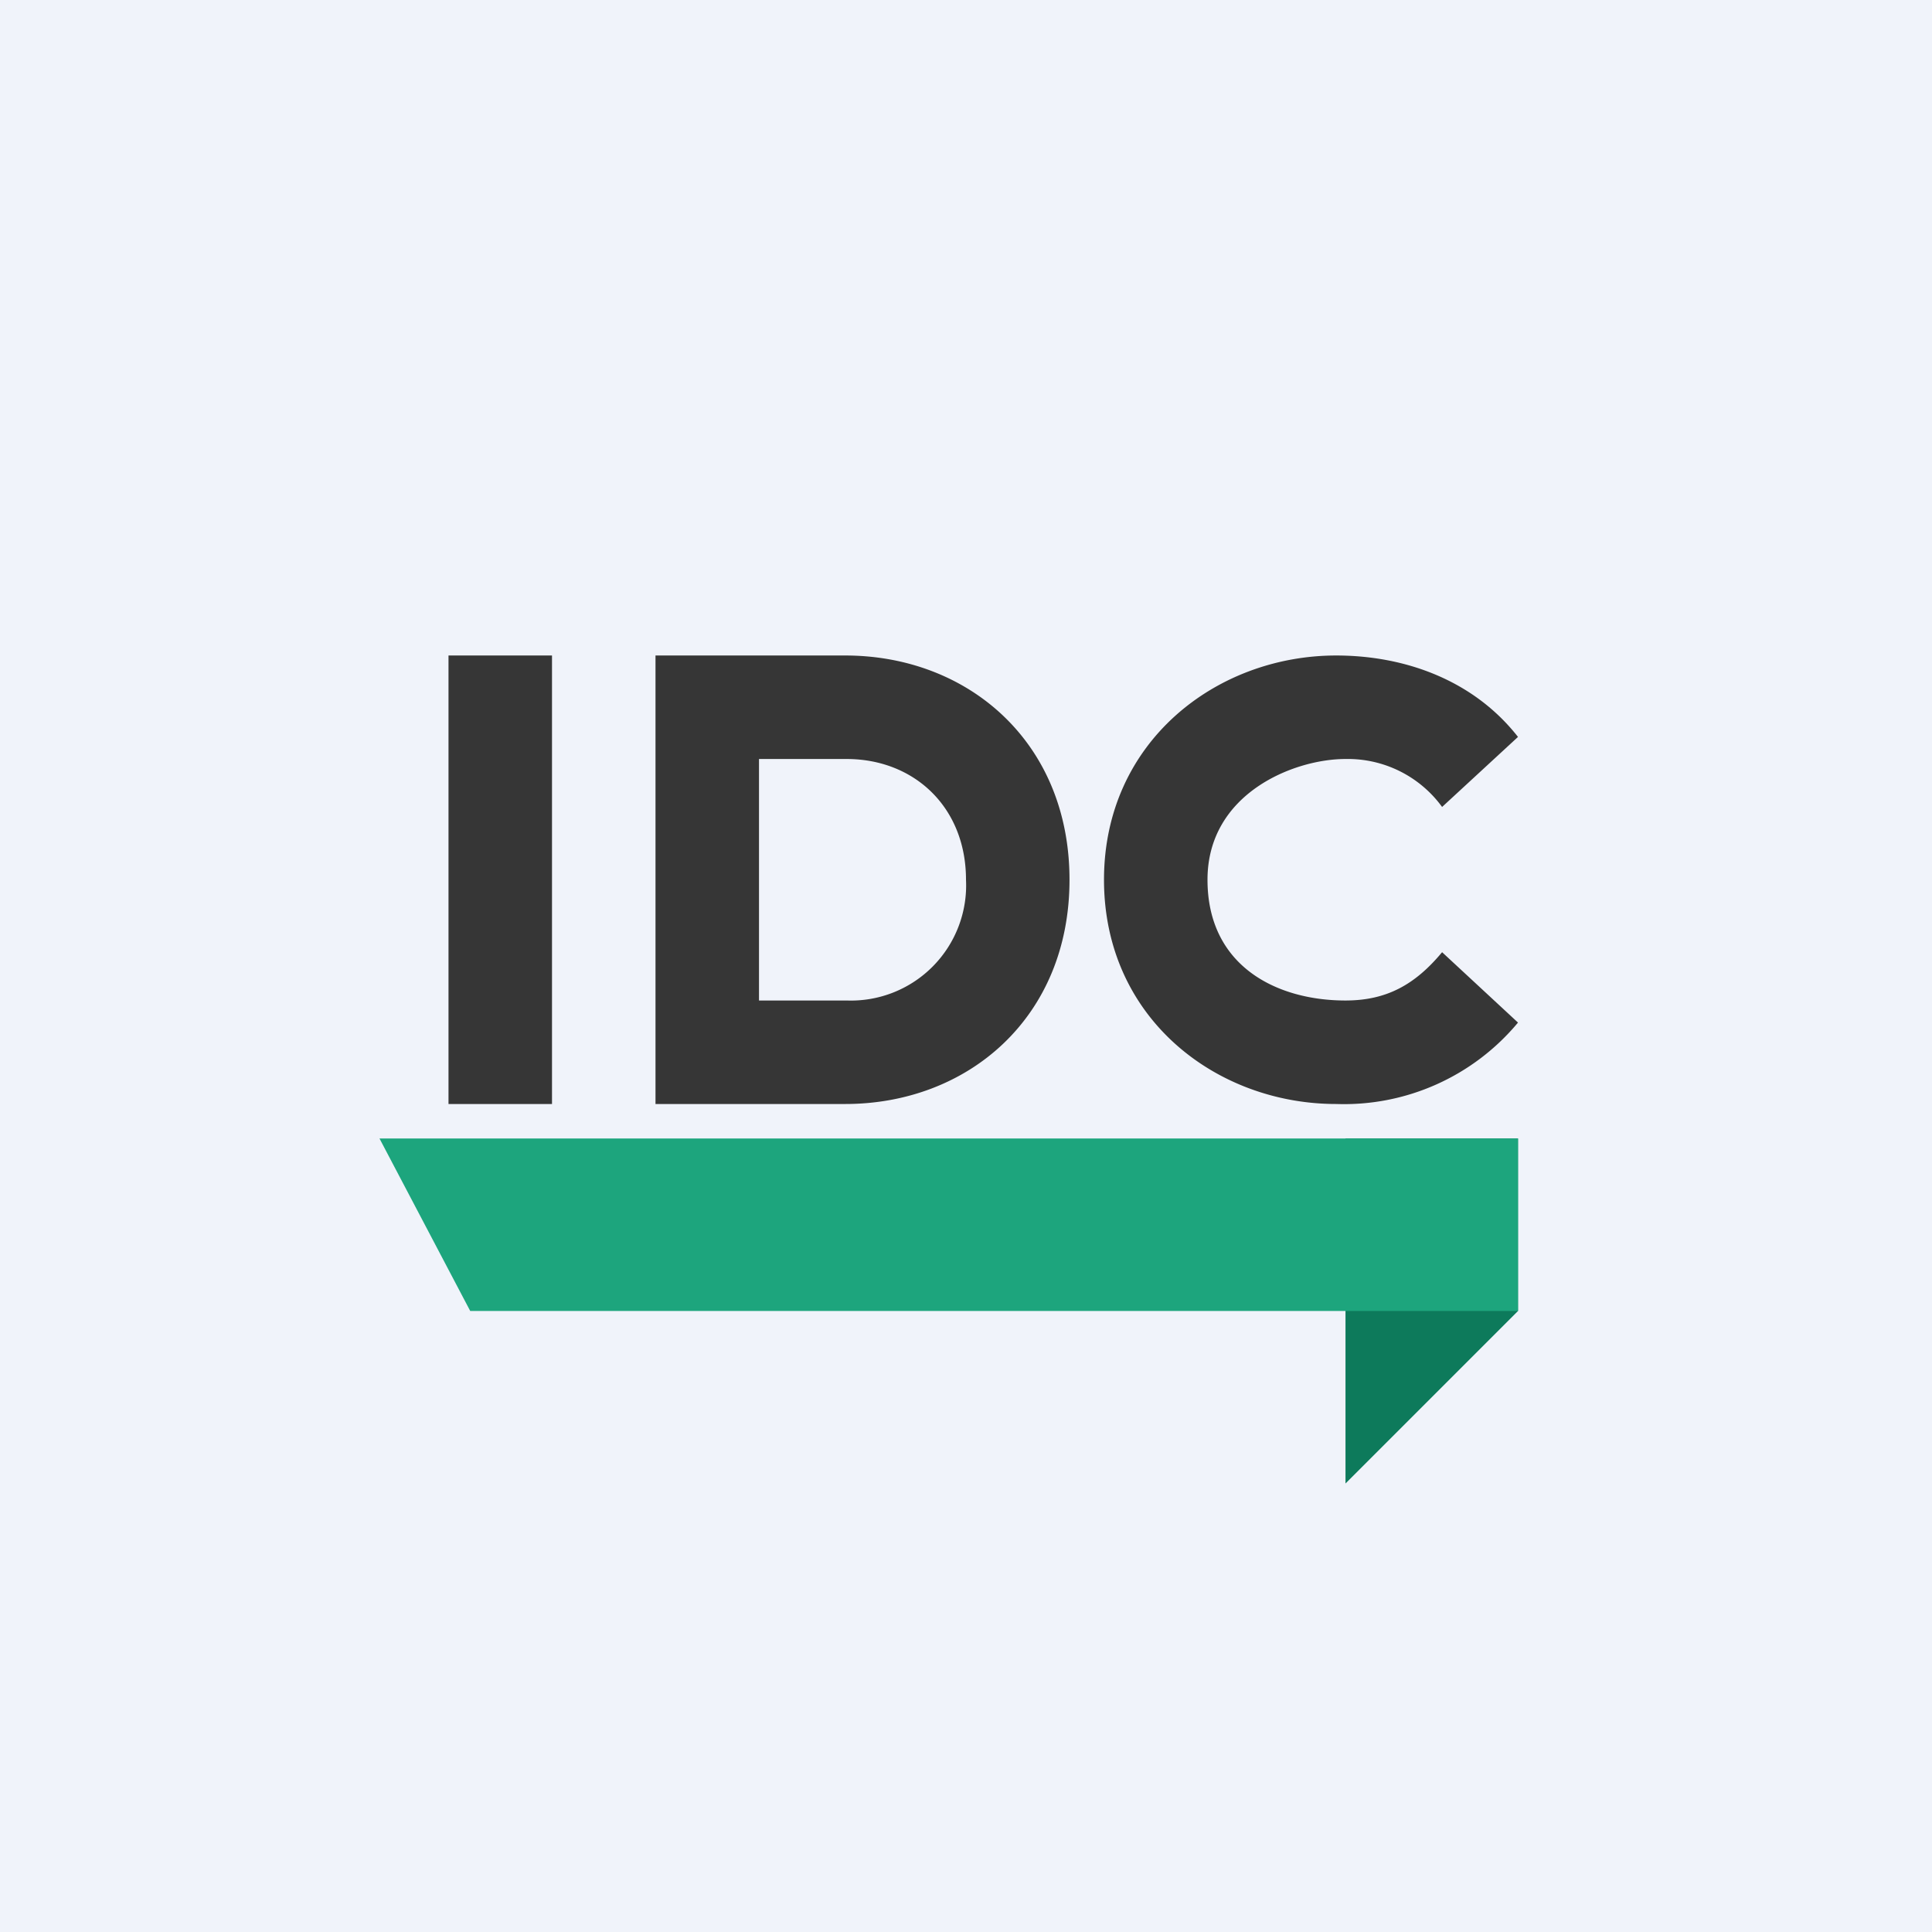
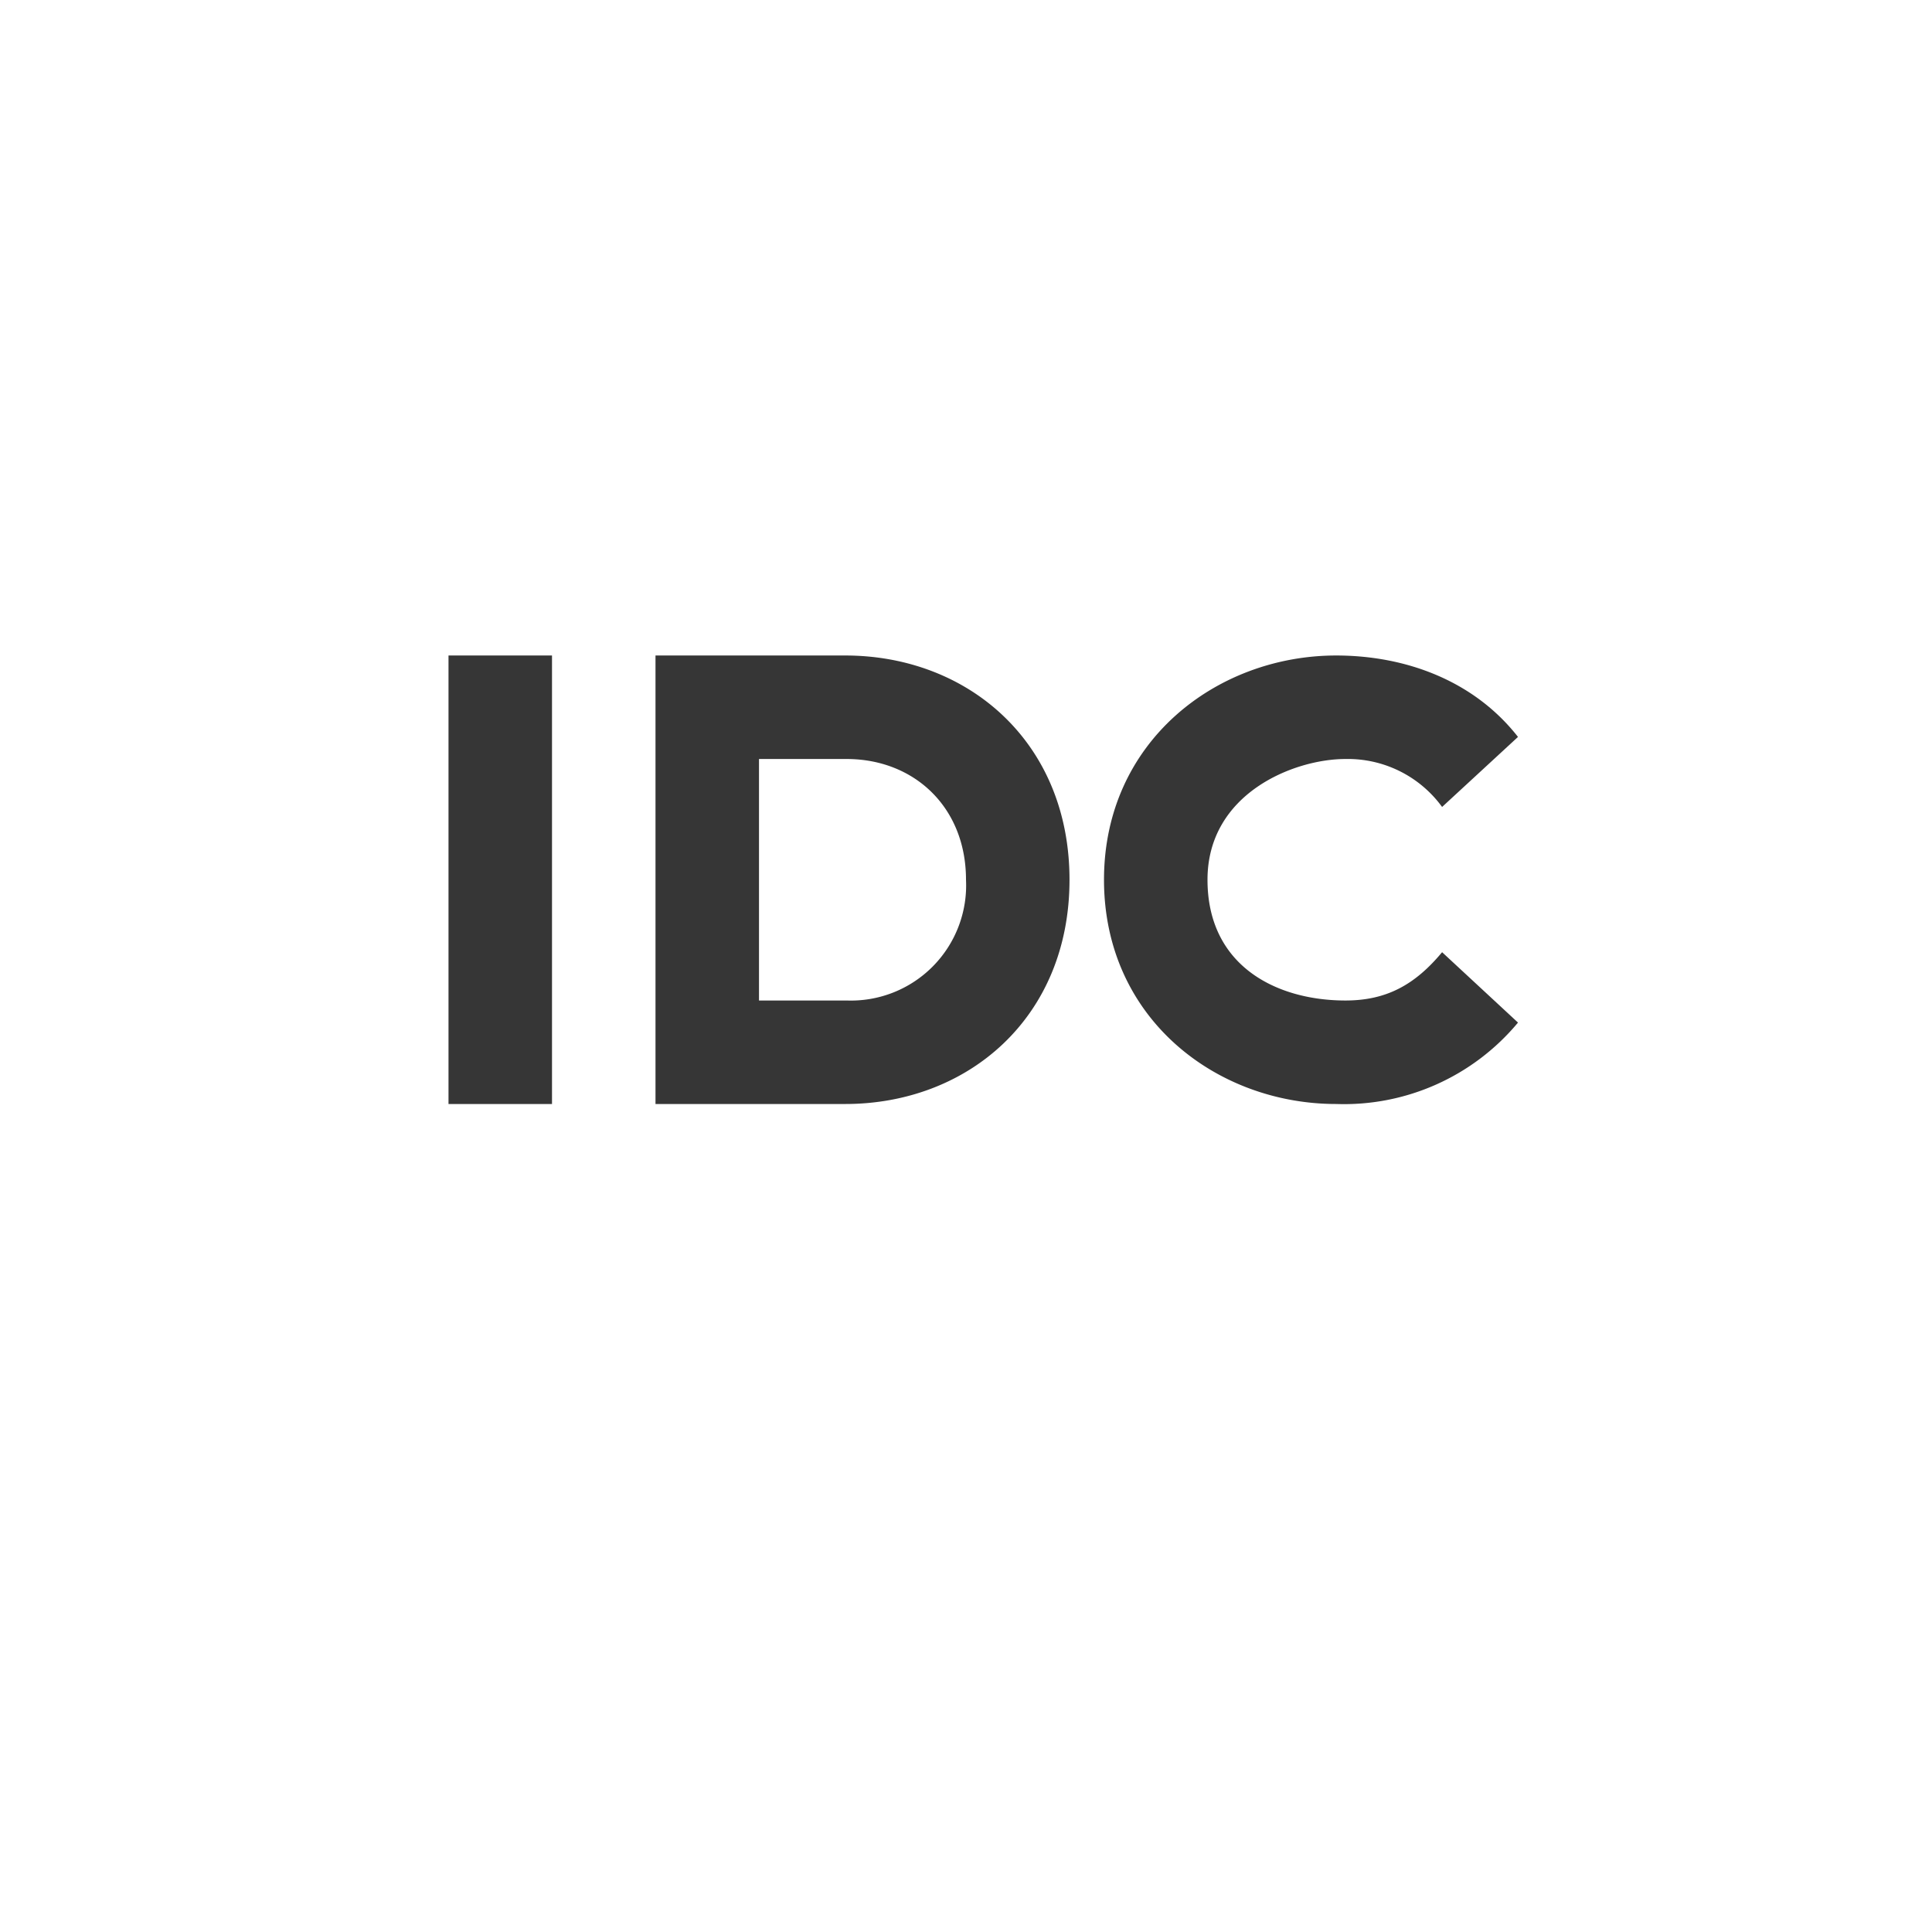
<svg xmlns="http://www.w3.org/2000/svg" width="56" height="56" viewBox="0 0 56 56">
-   <path fill="#F0F3FA" d="M0 0h56v56H0z" />
  <path d="M38.73 32C35.26 32 32 29.52 32 25.5c0-4 3.26-6.5 6.73-6.5 1.97 0 3.97.7 5.27 2.36l-2.2 2.03A3.38 3.38 0 0 0 39 22c-1.5 0-4 1-4 3.5s2 3.5 4 3.5c1.18 0 2.01-.45 2.8-1.4l2.2 2.04A6.56 6.56 0 0 1 38.73 32ZM13 32V19h3v13h-3ZM19 32V19h5.5c3.55 0 6.5 2.5 6.5 6.5S28.05 32 24.5 32H19Zm3-3h2.54A3.34 3.34 0 0 0 28 25.5c0-2.11-1.51-3.5-3.46-3.5H22v7Z" fill="#363636" />
-   <path d="M39 43V33h5v5l-5 5Z" fill="#0D7A5B" />
-   <path d="M13.63 38 11 33h33v5H13.63Z" fill="#1DA57D" />
</svg>